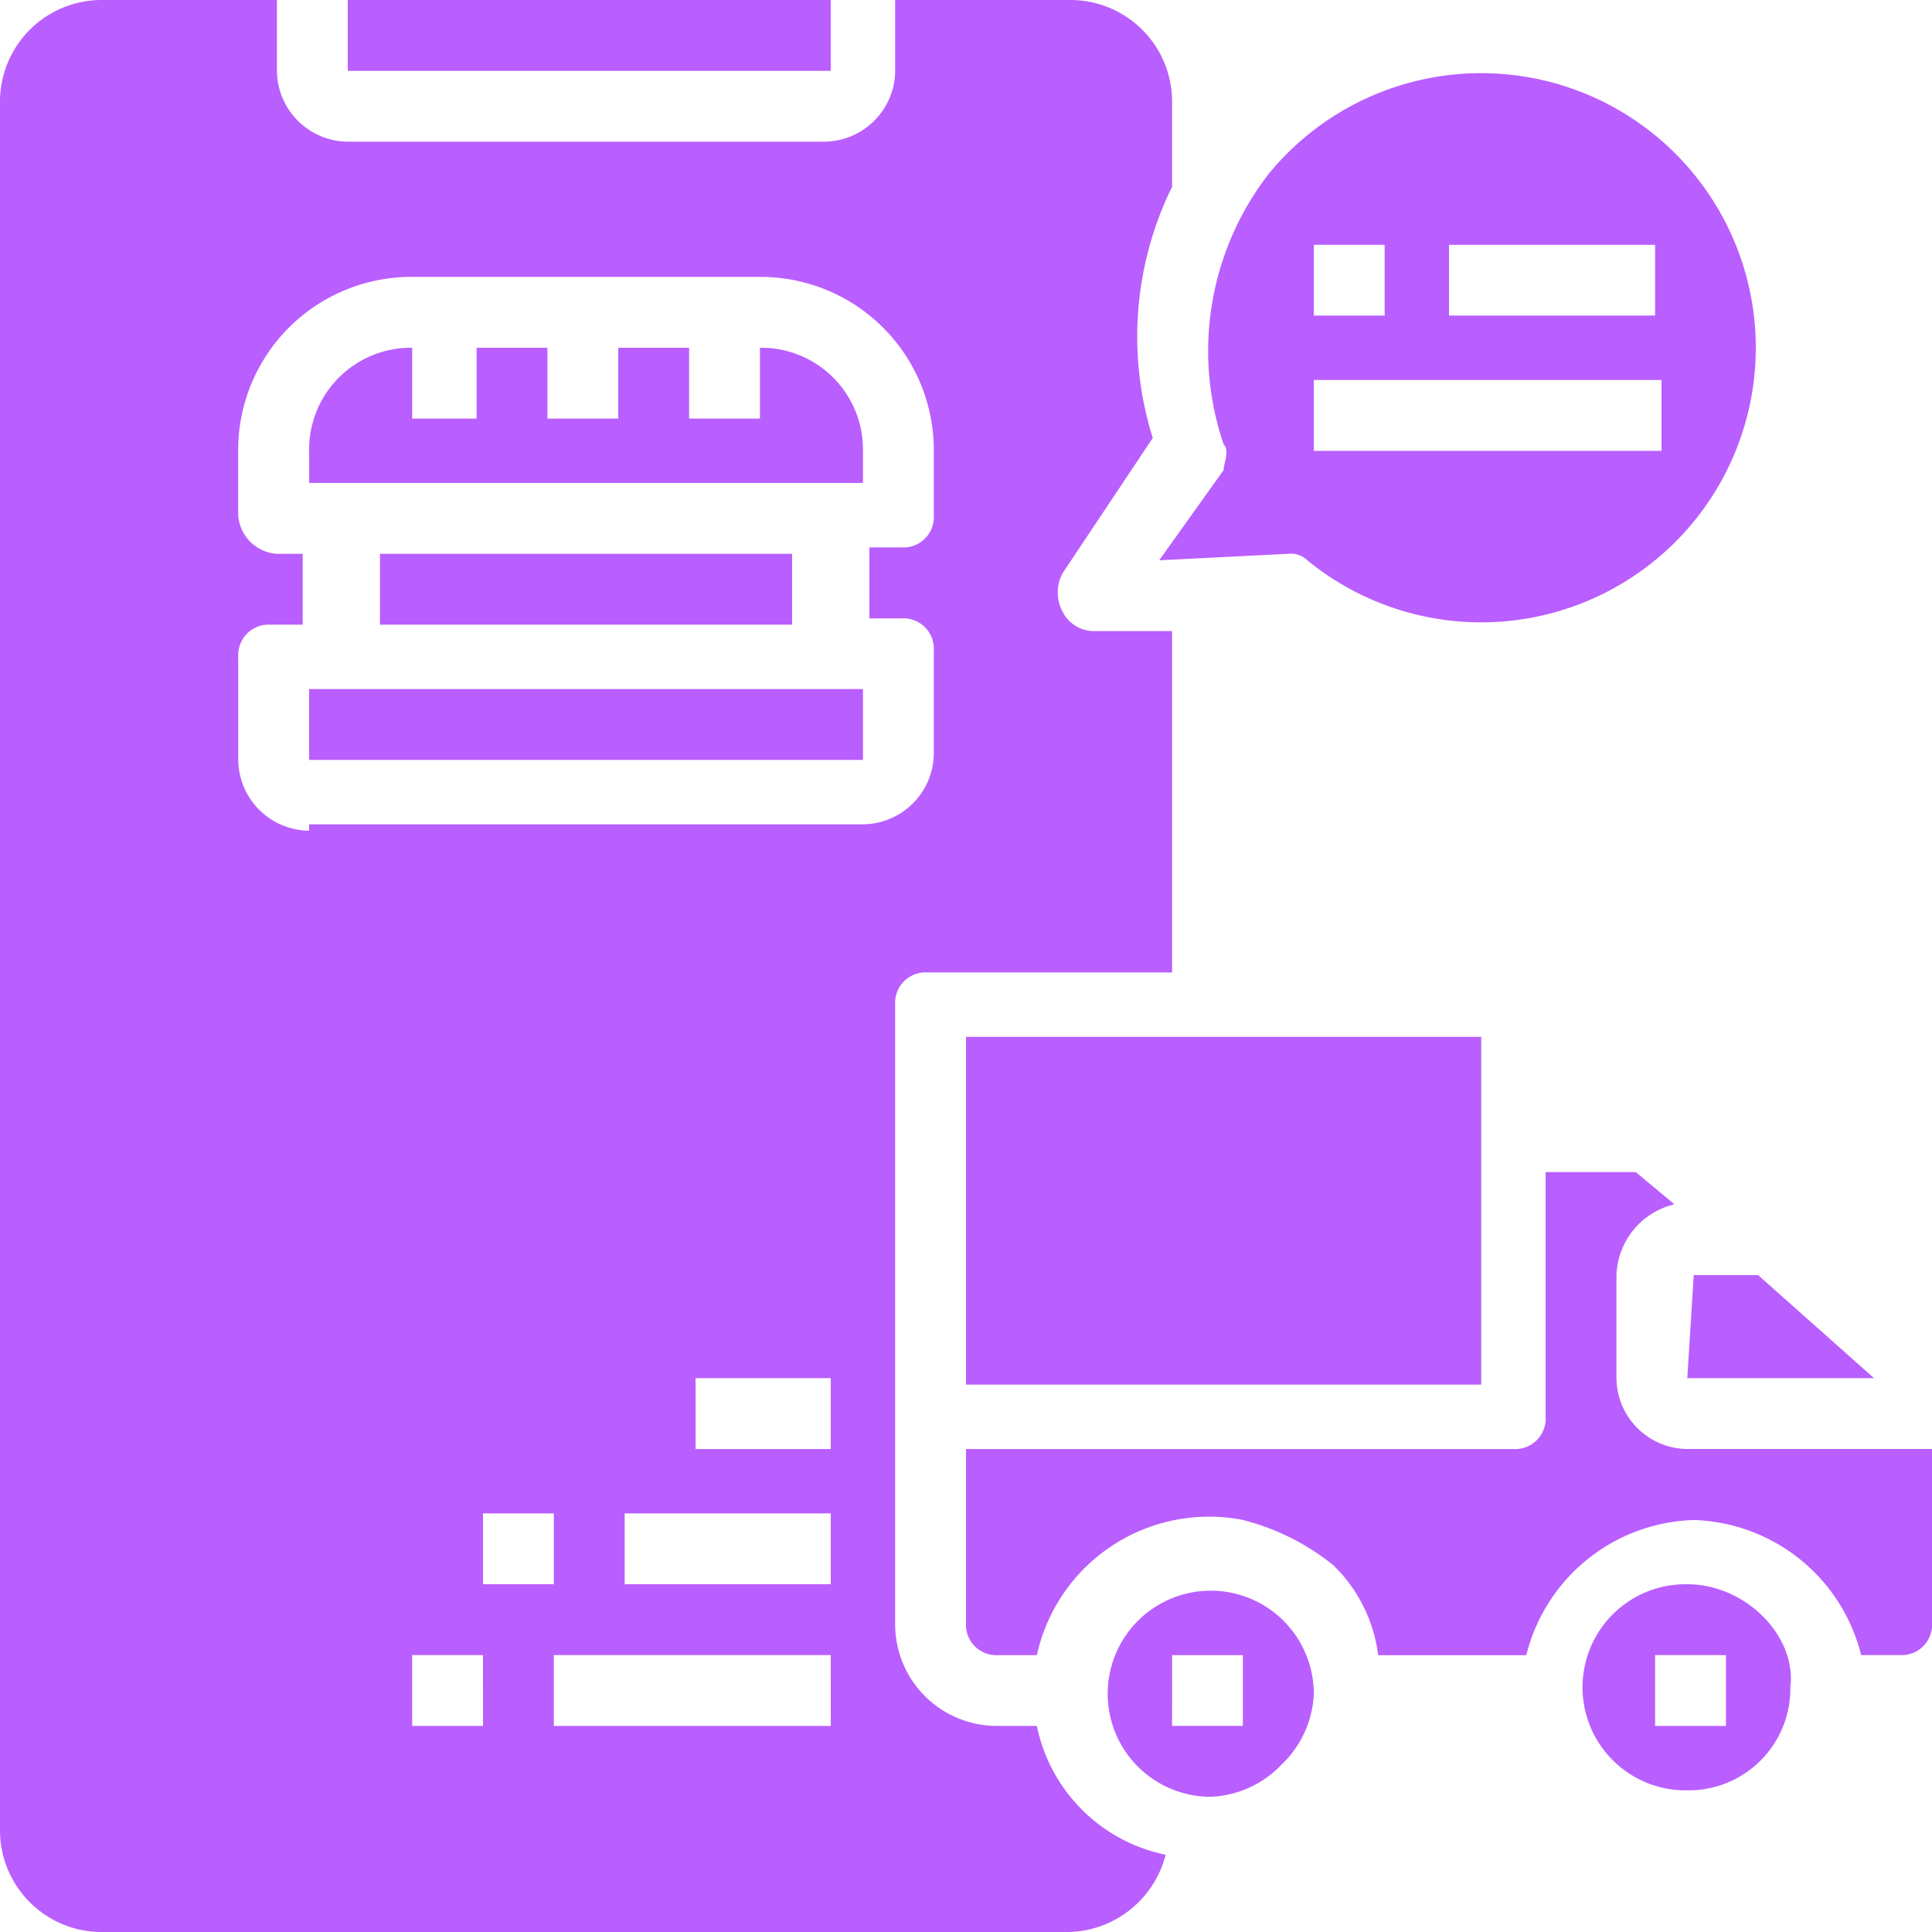
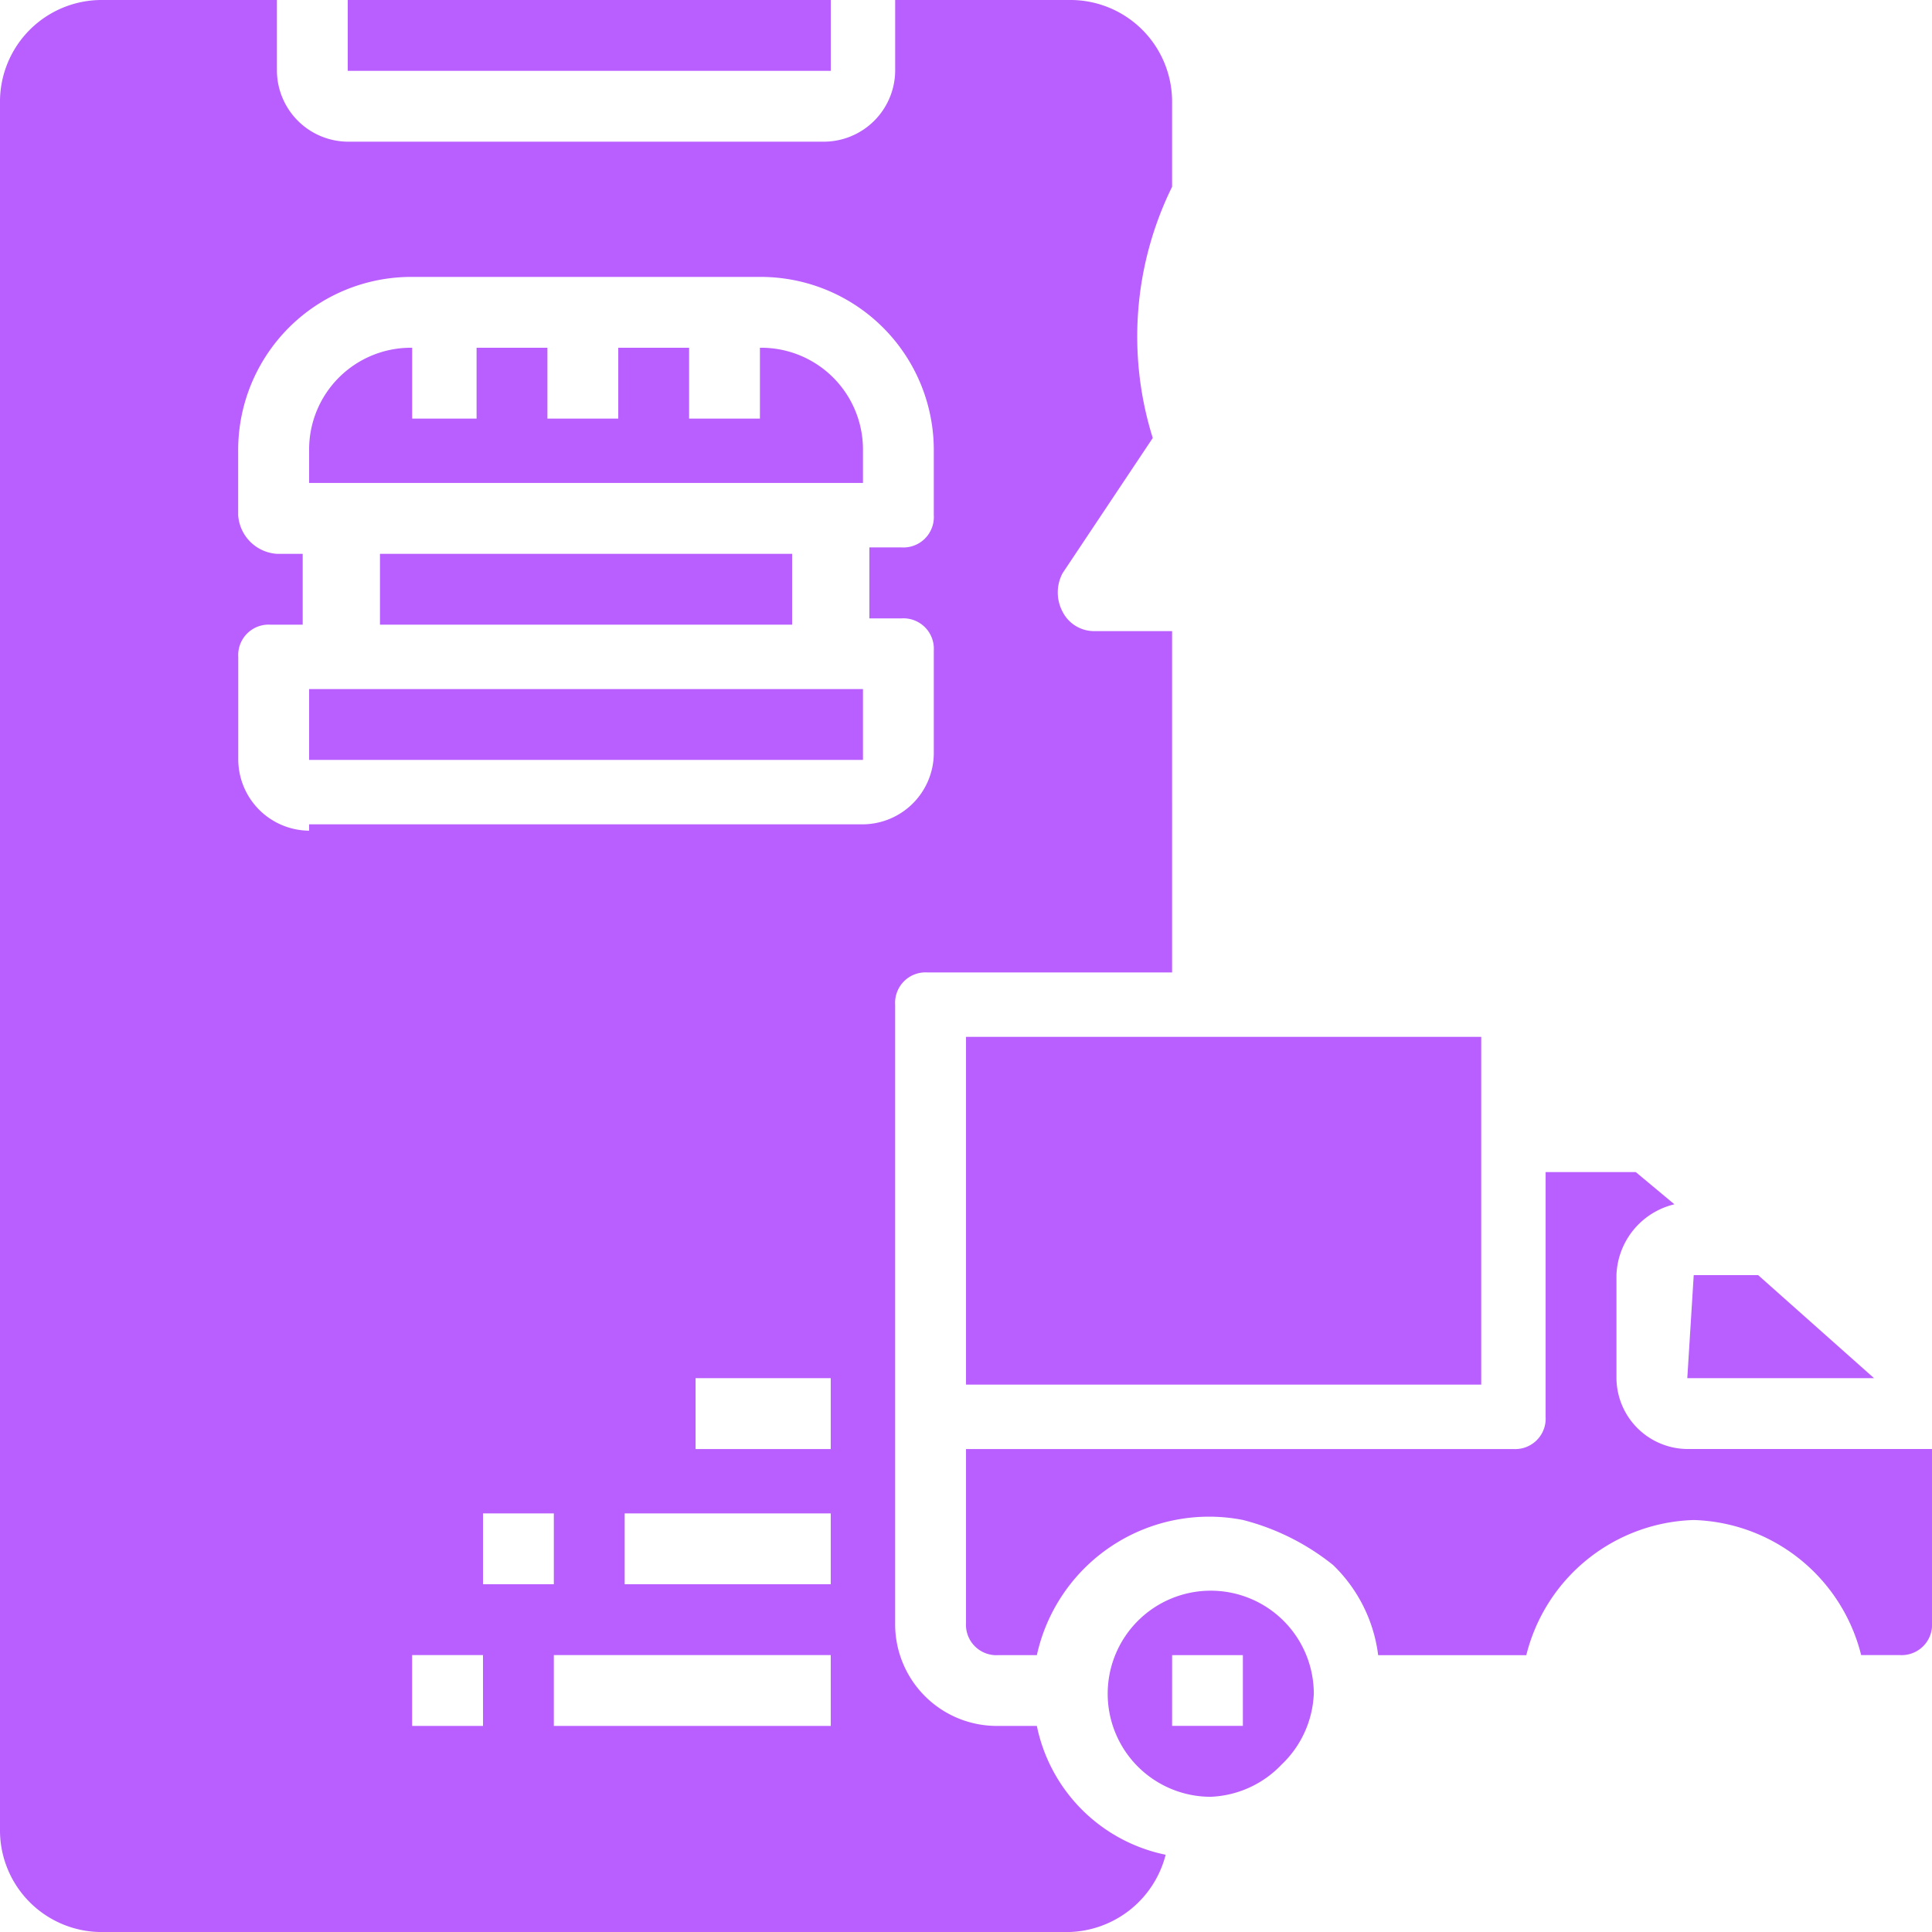
<svg xmlns="http://www.w3.org/2000/svg" width="67.173" height="67.173" viewBox="0 0 67.173 67.173">
  <g id="Online_Food_Ordering_App_Services" data-name="Online Food Ordering App Services" transform="translate(-3)">
    <rect id="Rectangle_1363" data-name="Rectangle 1363" width="14.33" height="2.463" transform="translate(16.211 19.256)" fill="#b95eff" />
    <rect id="Rectangle_1364" data-name="Rectangle 1364" width="16.793" height="2.463" transform="translate(15.091)" fill="#b95eff" />
    <path id="Path_39435" data-name="Path 39435" d="M39.05,60.008H37.706a3.537,3.537,0,0,1-3.583-3.583V34.93a1.058,1.058,0,0,1,1.12-1.12h8.509V21.943H41.065a1.231,1.231,0,0,1-1.12-.672,1.427,1.427,0,0,1,0-1.343l3.135-4.7a11.787,11.787,0,0,1,.672-8.733V3.583A3.537,3.537,0,0,0,40.169,0H34.124V2.463a2.485,2.485,0,0,1-2.463,2.463H15.091a2.485,2.485,0,0,1-2.463-2.463V0H6.583A3.537,3.537,0,0,0,3,3.583V63.591a3.537,3.537,0,0,0,3.583,3.583H40.169a3.566,3.566,0,0,0,3.359-2.687A5.753,5.753,0,0,1,39.05,60.008Zm-19.256,0H17.33V57.545h2.463Zm12.091,0H22.256V57.545h9.628ZM19.793,55.082V52.619h2.463v2.463Zm12.091,0H24.719V52.619h7.165Zm0-4.7h-4.7V47.917h4.7Zm-18.137-21.5a2.485,2.485,0,0,1-2.463-2.463V22.839a1.058,1.058,0,0,1,1.12-1.12h1.12V19.256h-.9a1.445,1.445,0,0,1-1.343-1.343V15.674A6.02,6.02,0,0,1,17.33,9.628H29.421a6.02,6.02,0,0,1,6.046,6.046v2.239a1.058,1.058,0,0,1-1.12,1.12h-1.12V21.5h1.12a1.058,1.058,0,0,1,1.12,1.12V26.2A2.485,2.485,0,0,1,33,28.661H13.748Z" transform="translate(0)" fill="#b95eff" />
    <rect id="Rectangle_1365" data-name="Rectangle 1365" width="19.256" height="2.463" transform="translate(13.748 23.958)" fill="#b95eff" />
    <path id="Path_39436" data-name="Path 39436" d="M49.124,34.993h1.343a1.058,1.058,0,0,0,1.12-1.12V27.828H43.078a2.485,2.485,0,0,1-2.463-2.463V21.783A2.624,2.624,0,0,1,42.63,19.32L41.287,18.2H38.152v8.509a1.058,1.058,0,0,1-1.12,1.12H18v6.046a1.058,1.058,0,0,0,1.12,1.12h1.343a6.13,6.13,0,0,1,7.165-4.7,8.272,8.272,0,0,1,3.135,1.567,5.259,5.259,0,0,1,1.567,3.135h5.15a6.19,6.19,0,0,1,5.822-4.7h0a6.19,6.19,0,0,1,5.822,4.7Z" transform="translate(18.587 22.552)" fill="#b95eff" />
    <path id="Path_39437" data-name="Path 39437" d="M27.056,8.983A3.537,3.537,0,0,0,23.474,5.4V7.863H21.011V5.4H18.548V7.863H16.085V5.4H13.622V7.863H11.383V5.4A3.537,3.537,0,0,0,7.8,8.983V10.1H27.056V8.983Z" transform="translate(5.948 6.691)" fill="#b95eff" />
-     <path id="Path_39438" data-name="Path 39438" d="M31.183,24.6a3.583,3.583,0,1,0,0,7.165h0a3.537,3.537,0,0,0,3.583-3.583C34.989,26.391,33.2,24.6,31.183,24.6Zm1.343,4.926H30.063V27.063h2.463Z" transform="translate(30.482 30.482)" fill="#b95eff" />
    <path id="Path_39439" data-name="Path 39439" d="M29.424,19.8,29.2,23.383h6.493L31.663,19.8Z" transform="translate(32.465 24.534)" fill="#b95eff" />
-     <path id="Path_39440" data-name="Path 39440" d="M21,18.068l4.478-.224h0a.823.823,0,0,1,.672.224A9.547,9.547,0,1,0,24.806,4.634a10.06,10.06,0,0,0-1.567,9.4c.224.224,0,.672,0,.9ZM31.076,7.1h7.165V9.56H31.076Zm-4.7,0h2.463V9.56H26.374Zm0,4.7H38.465v2.463H26.374Z" transform="translate(22.304 1.412)" fill="#b95eff" />
    <rect id="Rectangle_1366" data-name="Rectangle 1366" width="17.913" height="12.091" transform="translate(36.587 36.05)" fill="#b95eff" />
    <path id="Path_39441" data-name="Path 39441" d="M26.246,30.746a3.6,3.6,0,0,0,1.12-2.463h0a3.583,3.583,0,1,0-3.583,3.583h0A3.6,3.6,0,0,0,26.246,30.746Zm-3.806-3.806H24.9V29.4H22.439Z" transform="translate(21.313 30.606)" fill="#b95eff" />
  </g>
</svg>